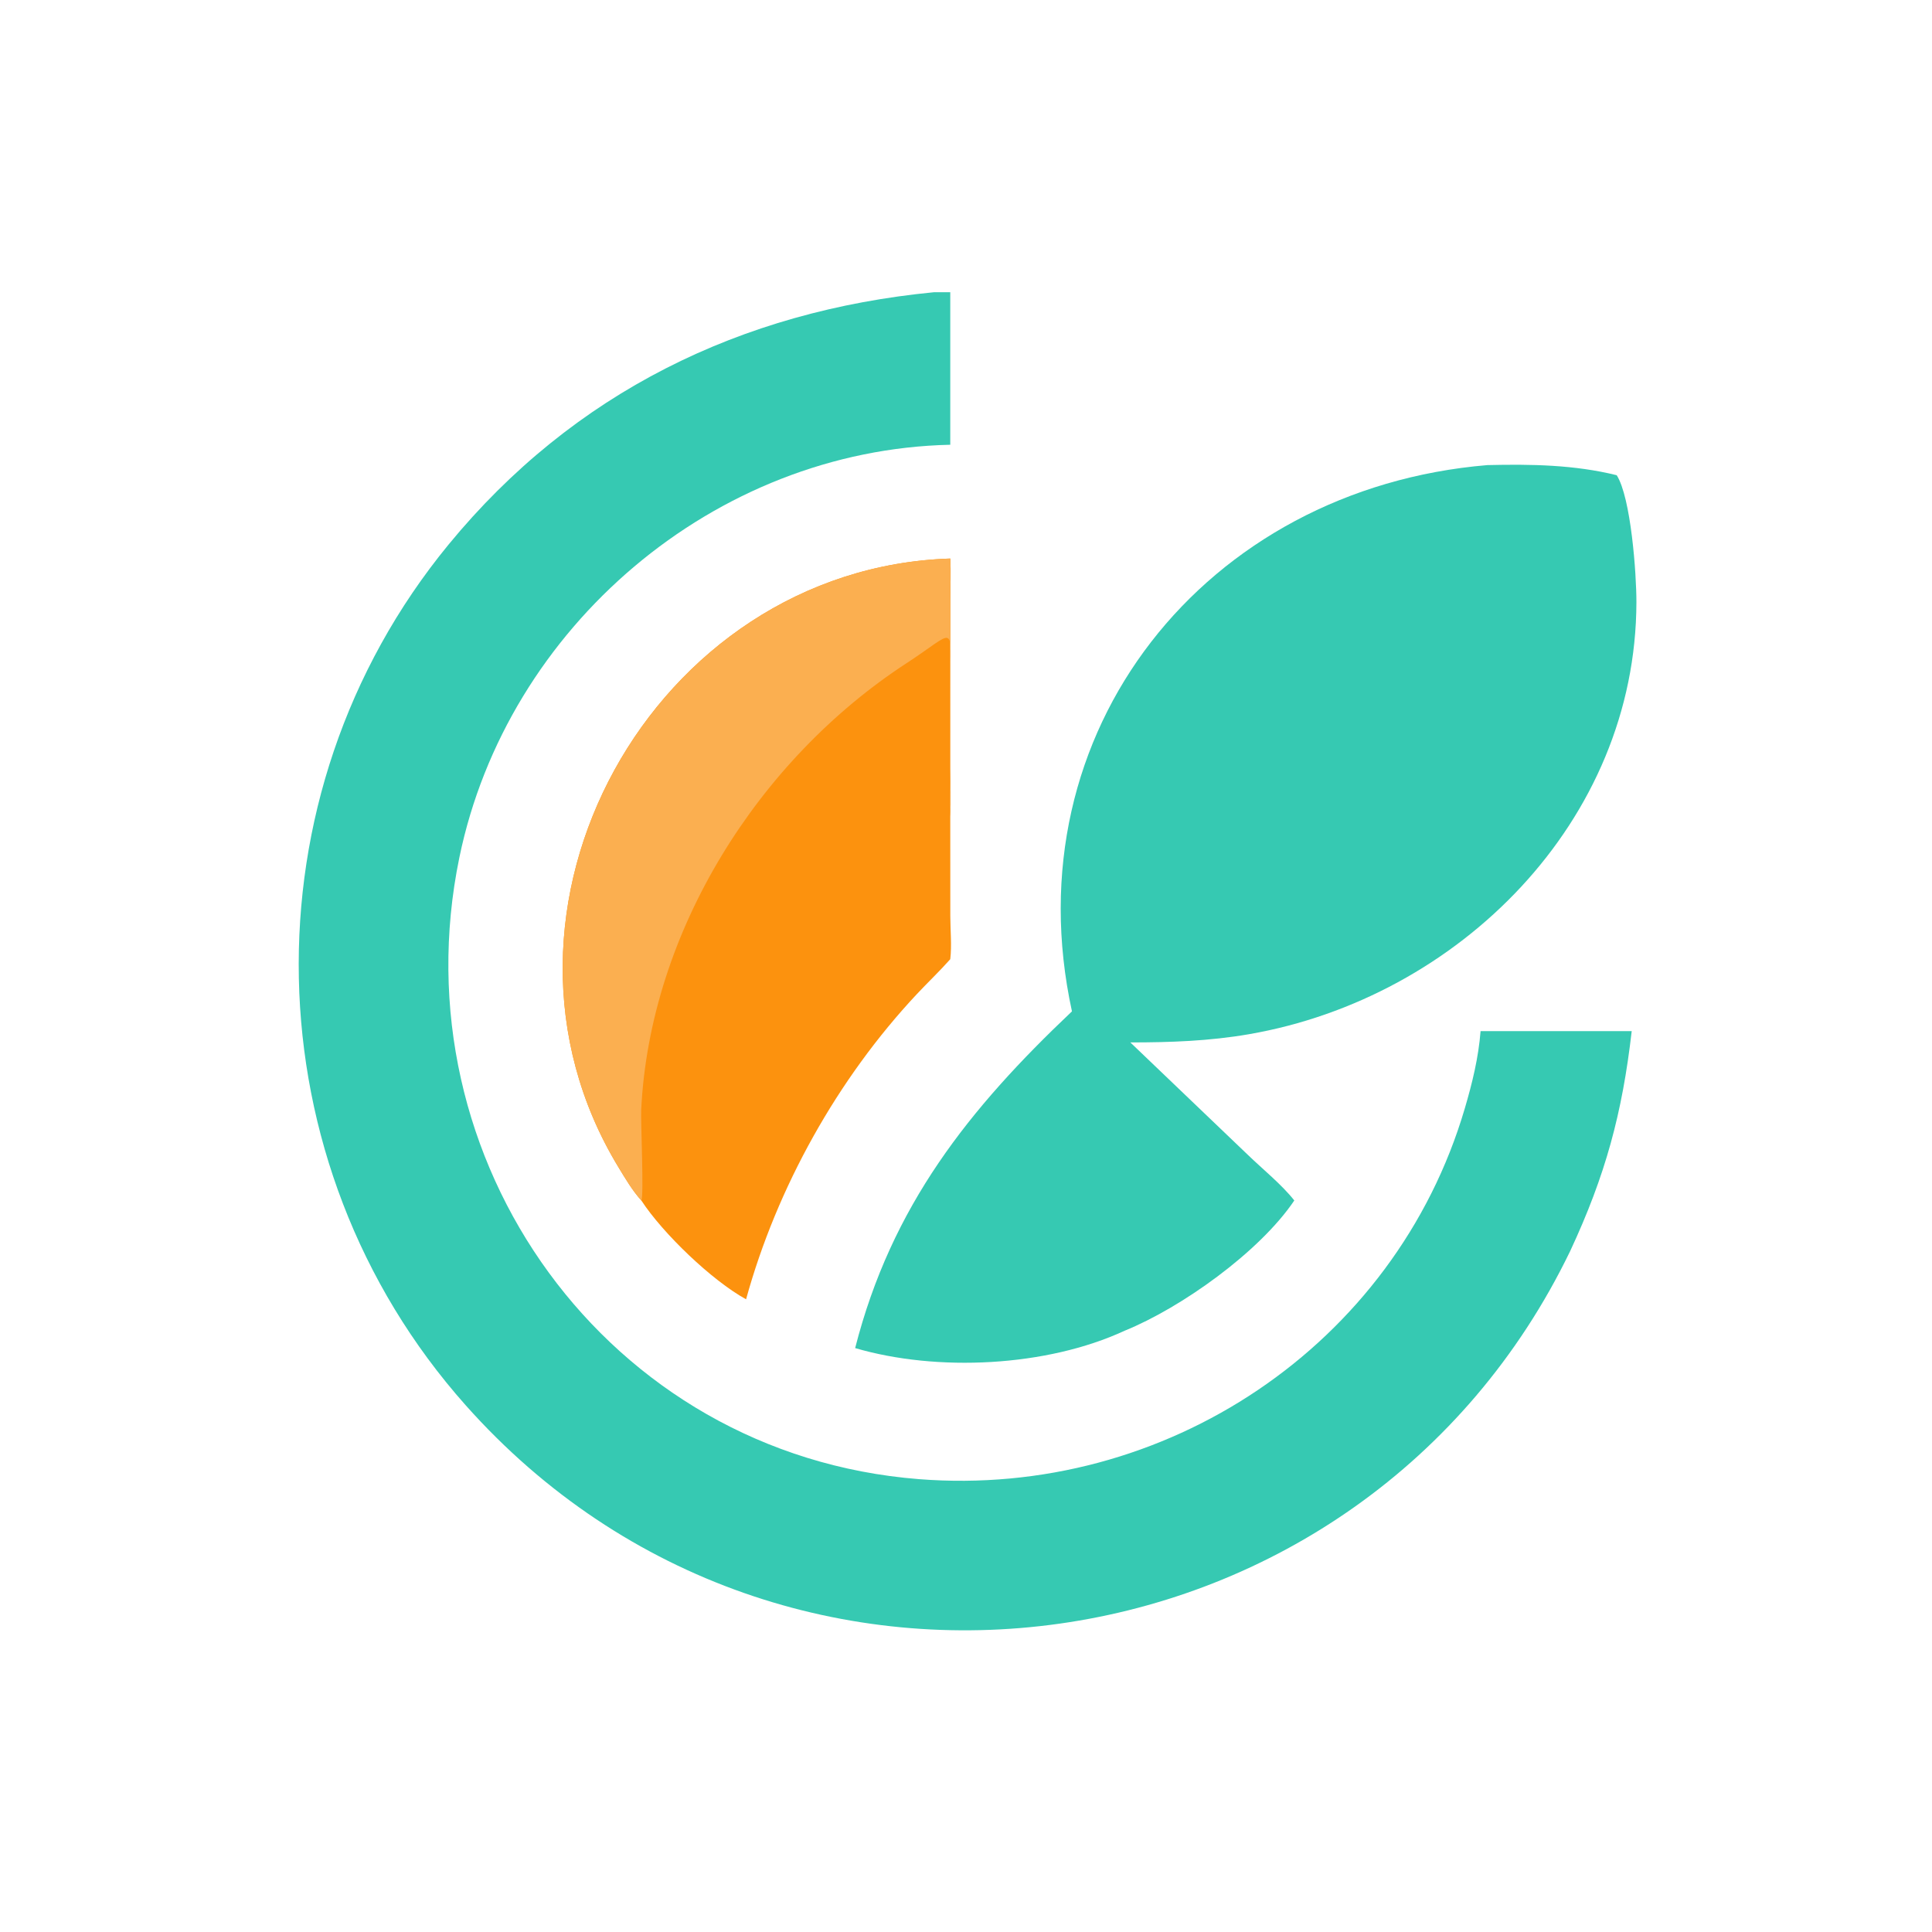
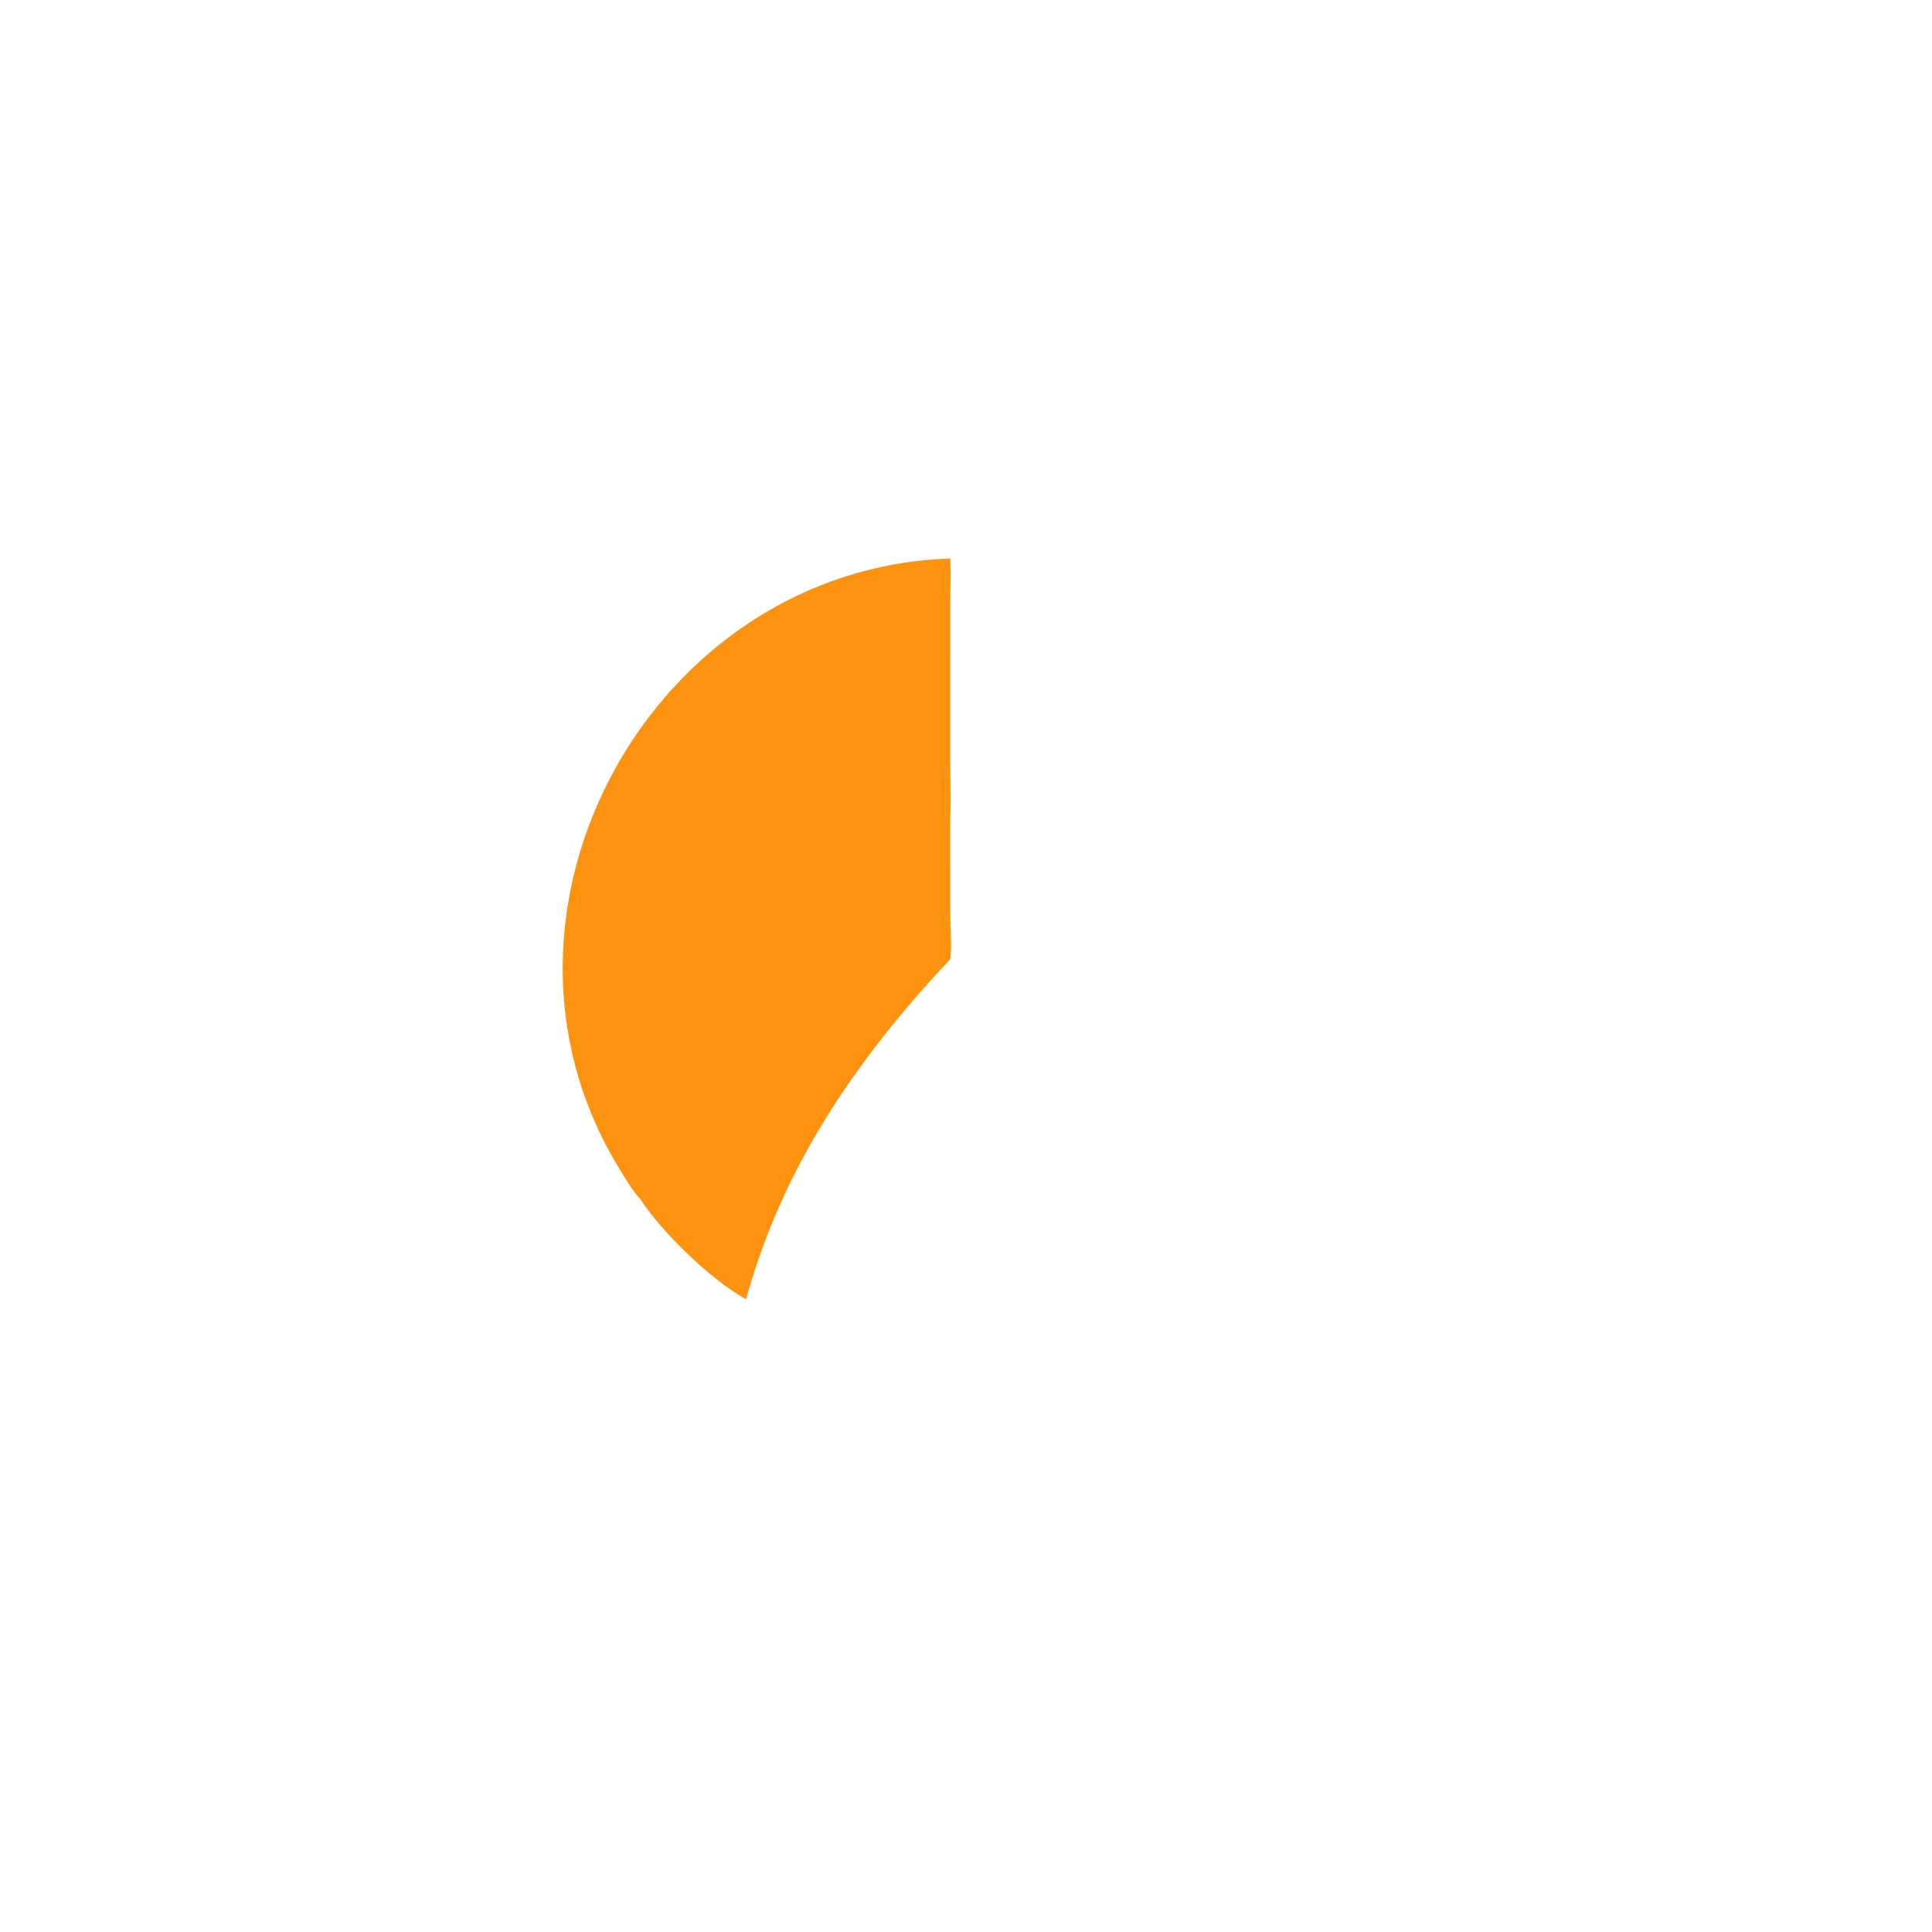
<svg xmlns="http://www.w3.org/2000/svg" version="1.1" style="display: block;" viewBox="0 0 2048 2048" width="512" height="512" preserveAspectRatio="none">
-   <path transform="translate(0,0)" fill="rgb(54,201,178)" d="M 990.105 309.771 L 1007.32 309.771 L 1007.32 471.459 C 757.661 476.948 537.536 664.153 486.964 908.889 C 420.659 1229.76 643.58 1542.02 974.168 1567.96 C 1234.86 1588.41 1478.75 1426.41 1552.73 1175.02 C 1560.68 1148 1567.27 1121.18 1569.47 1093.02 L 1729.68 1093.02 C 1719.72 1179.69 1702 1245.74 1664.38 1326.35 C 1444.53 1780.94 831.947 1870.03 493.589 1489.58 C 265.199 1232.78 256.561 843.776 475.531 577.209 C 607.909 416.057 785.612 329.599 990.105 309.771 z" />
-   <path transform="translate(0,0)" fill="rgb(54,201,178)" d="M 1576.68 493.024 C 1622.72 491.924 1668.89 492.622 1713.78 503.752 C 1728.89 527.491 1734.73 608.149 1734.67 638.377 C 1734.2 870.691 1546.23 1057.88 1323.81 1096.33 C 1281.98 1103.56 1240.52 1105.02 1198.2 1105.01 L 1322.43 1223.86 C 1338.22 1239.16 1358.82 1255.74 1372.01 1272.56 C 1335.08 1327.34 1251.84 1386.44 1192.25 1410.58 C 1109.45 1448.99 993.183 1454.45 906.493 1429.02 C 945.08 1277.95 1027.38 1175.26 1136.32 1072.09 C 1071.53 774.902 1278.11 518.003 1576.68 493.024 z" />
-   <path transform="translate(0,0)" fill="rgb(252,146,14)" d="M 679.848 1272.56 C 670.419 1262.15 662.859 1249.29 655.575 1237.29 C 490.337 965.067 692.042 602.221 1007.32 592.081 C 1008.15 606.558 1007.38 621.509 1007.37 636.031 L 1007.35 814.544 C 1007.4 831.376 1008.13 848.465 1007.32 865.272 L 1007.37 971.11 C 1007.39 985.891 1009.05 1002.22 1007.32 1016.8 C 996.029 1029.53 983.612 1041.3 971.976 1053.71 C 887.775 1143.55 823.485 1258.96 790.863 1377.31 C 754.371 1357.22 702.455 1307.23 679.848 1272.56 z" />
-   <path transform="translate(0,0)" fill="rgb(251,175,80)" d="M 679.848 1272.56 C 670.419 1262.15 662.859 1249.29 655.575 1237.29 C 490.337 965.067 692.042 602.221 1007.32 592.081 C 1008.15 606.558 1007.38 621.509 1007.37 636.031 L 1007.35 814.544 C 1007.4 831.376 1008.13 848.465 1007.32 865.272 L 1007.24 864.193 C 1006.23 849.128 1007.25 833.588 1007.28 818.457 L 1007.36 724.748 C 1007.35 659.526 1014.64 668.041 960.854 703.087 C 803.9 805.359 688.945 987.148 679.69 1176.45 C 679.085 1188.81 682.732 1267.82 679.848 1272.56 z" />
+   <path transform="translate(0,0)" fill="rgb(252,146,14)" d="M 679.848 1272.56 C 670.419 1262.15 662.859 1249.29 655.575 1237.29 C 490.337 965.067 692.042 602.221 1007.32 592.081 C 1008.15 606.558 1007.38 621.509 1007.37 636.031 L 1007.35 814.544 C 1007.4 831.376 1008.13 848.465 1007.32 865.272 L 1007.37 971.11 C 1007.39 985.891 1009.05 1002.22 1007.32 1016.8 C 887.775 1143.55 823.485 1258.96 790.863 1377.31 C 754.371 1357.22 702.455 1307.23 679.848 1272.56 z" />
</svg>